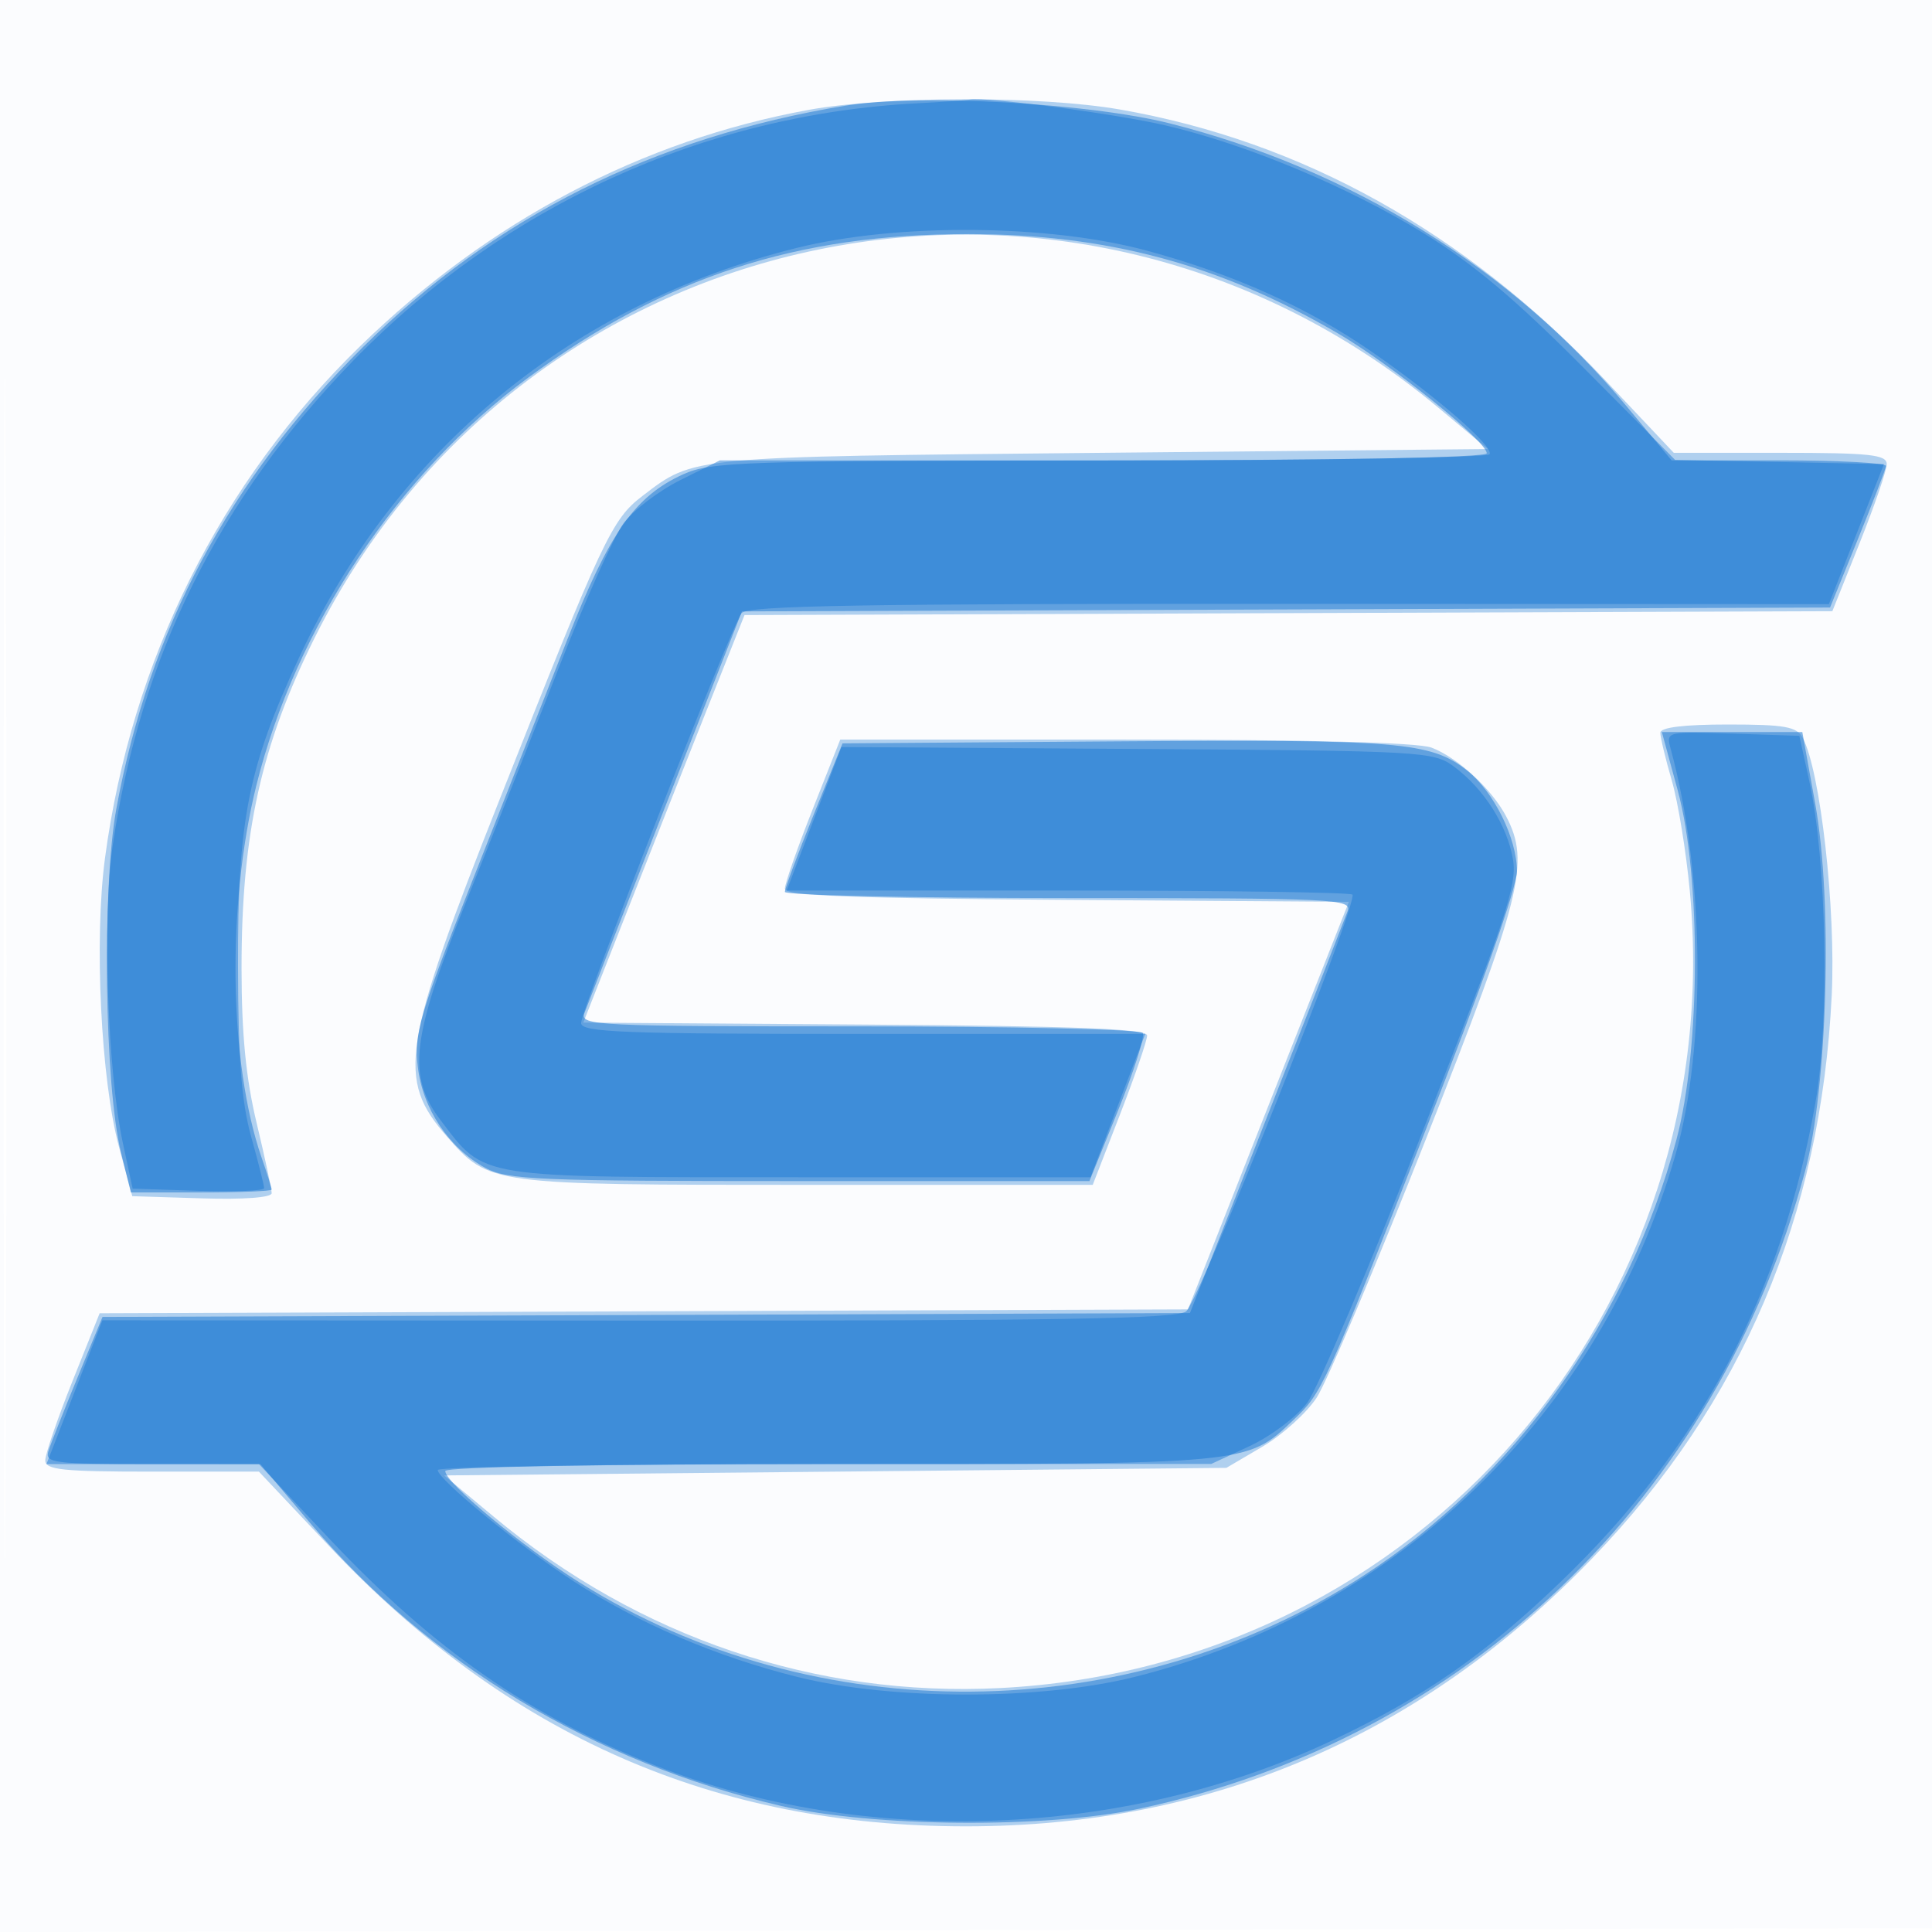
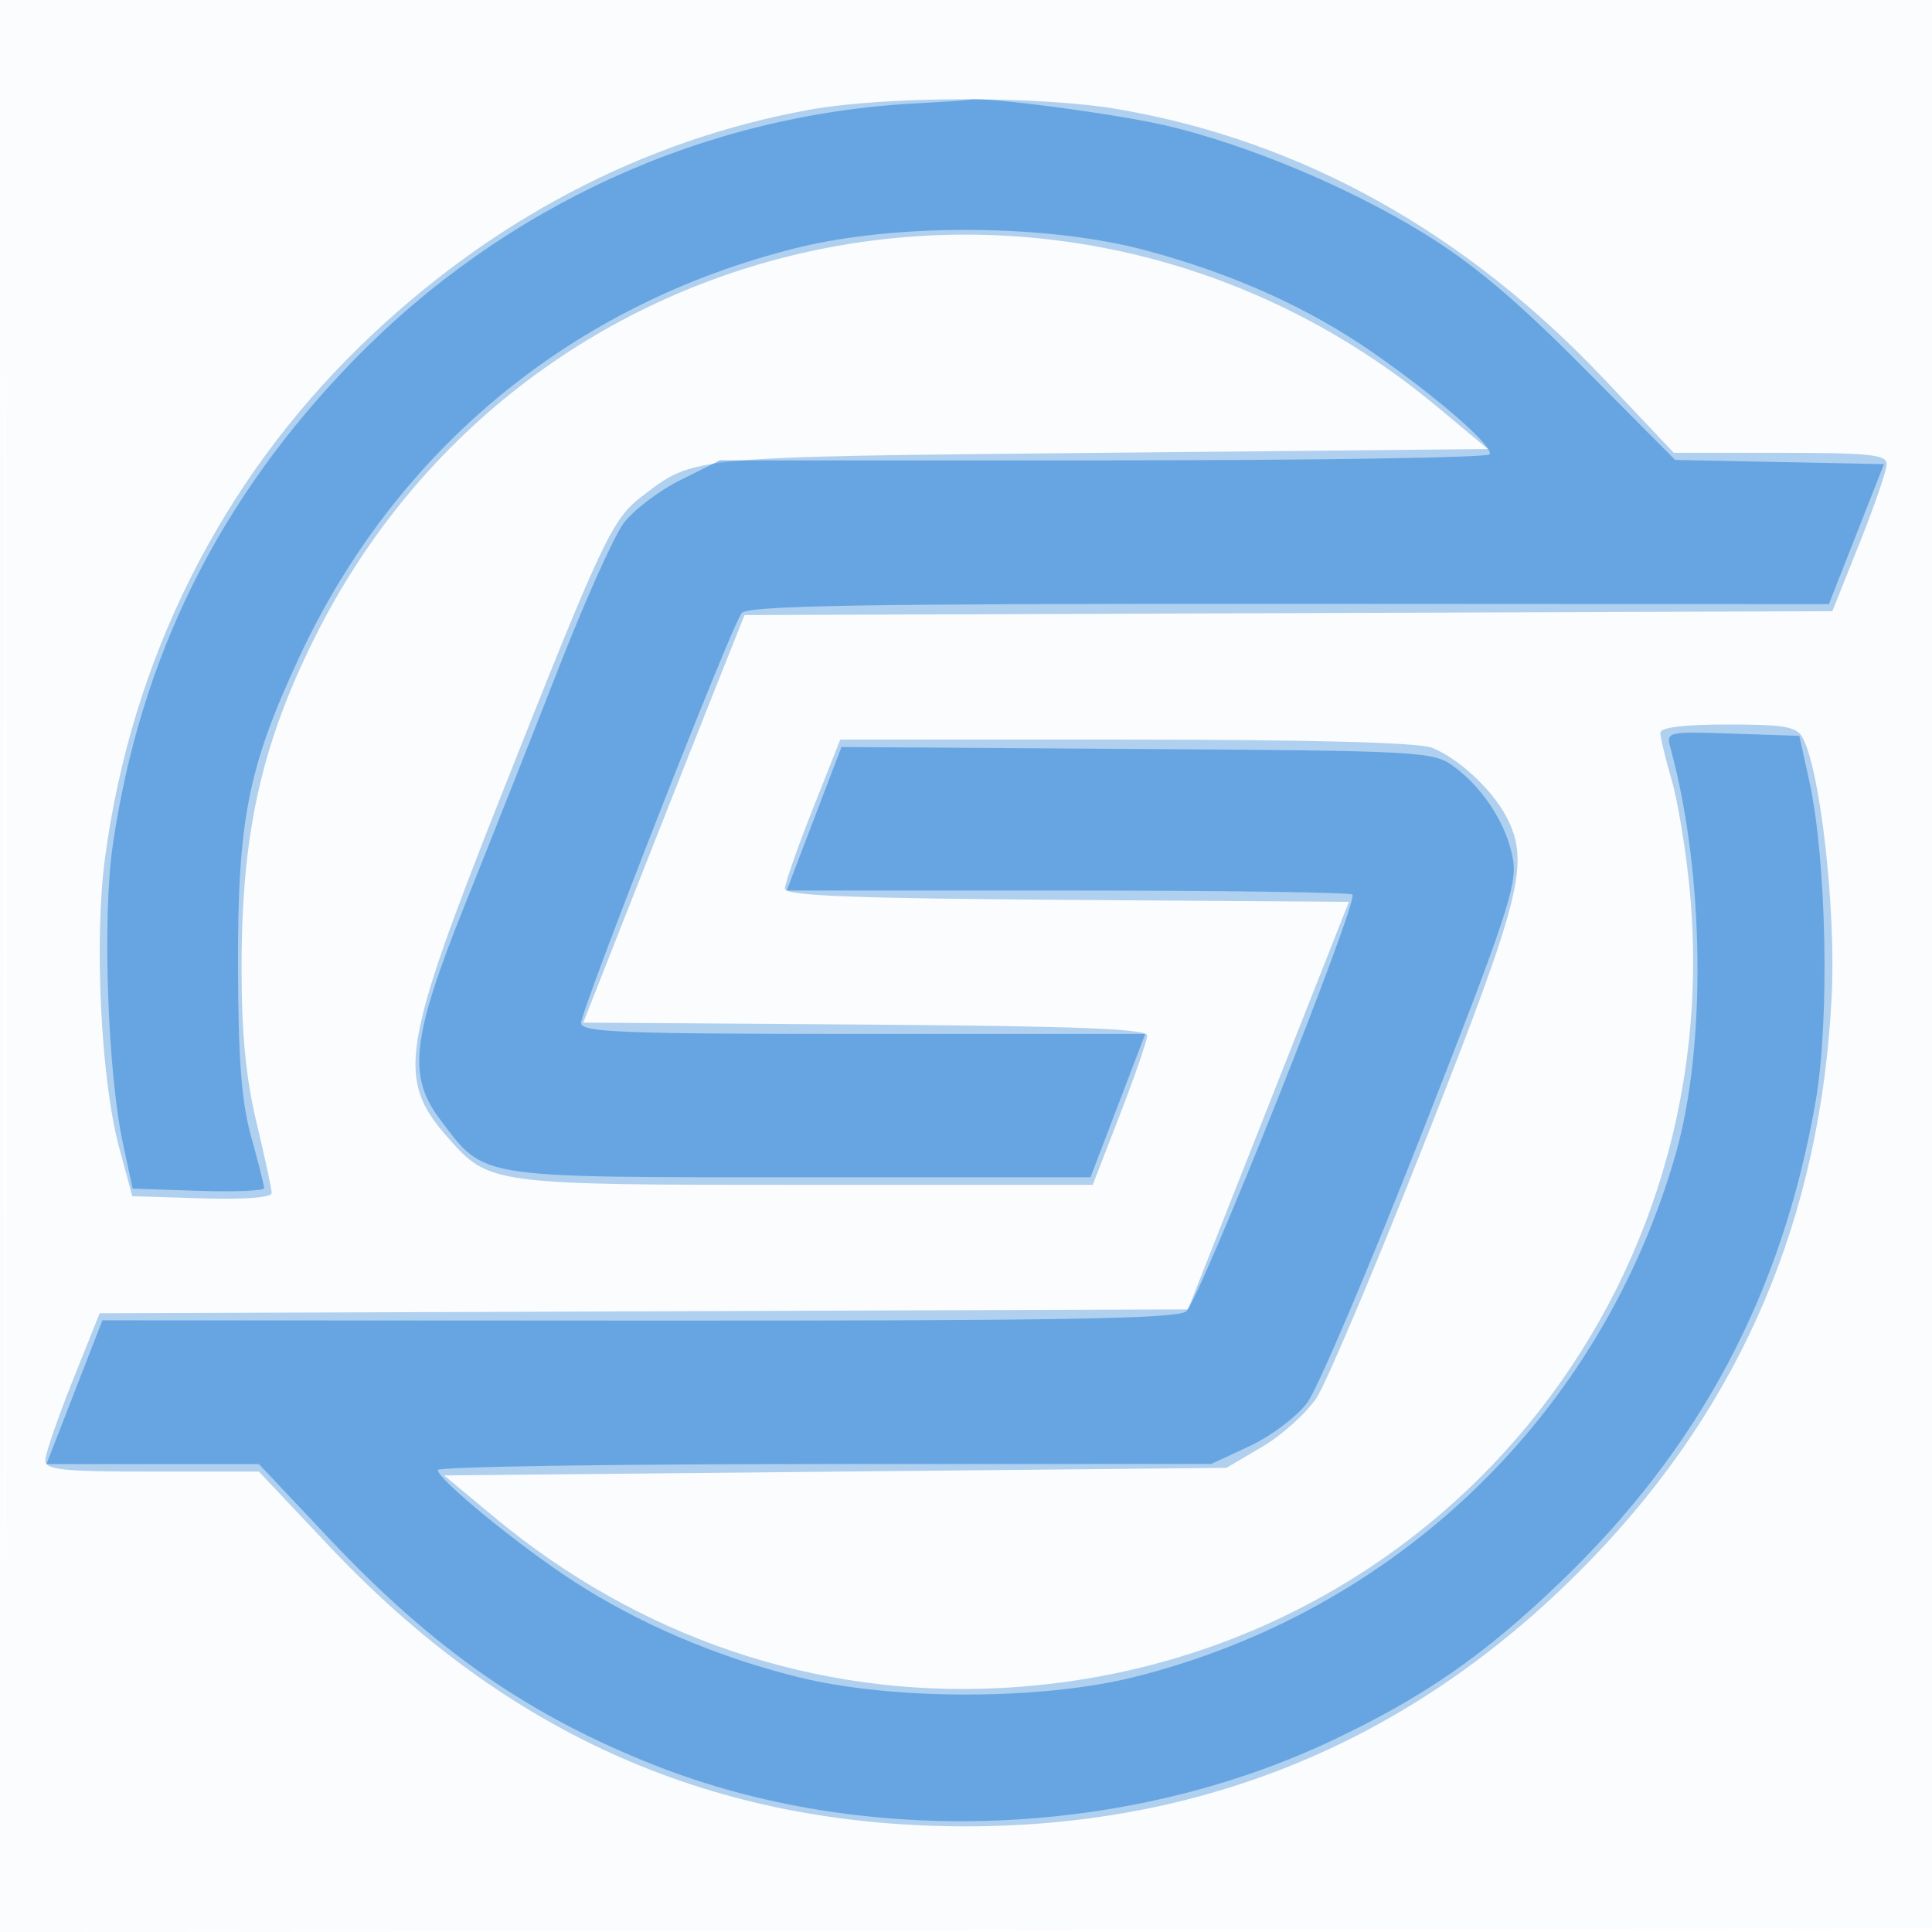
<svg xmlns="http://www.w3.org/2000/svg" width="256" height="256">
  <path fill="#1976D2" fill-opacity=".016" fill-rule="evenodd" d="M0 128.004v128.004l128.25-.254 128.25-.254.254-127.75L257.008 0H0v128.004m.485.496c0 70.4.119 99.053.265 63.672.146-35.38.146-92.98 0-128C.604 29.153.485 58.1.485 128.5" />
  <path fill="#1976D2" fill-opacity=".33" fill-rule="evenodd" d="M107.16 14.557C85.07 18.59 64.769 29.282 47.749 45.846 29.153 63.945 17.413 87.493 13.91 113.719c-1.447 10.83-.544 29.35 1.868 38.296l1.747 6.485 9.238.288c5.525.172 9.237-.104 9.237-.687 0-.536-.897-4.715-1.993-9.288-1.422-5.933-1.995-11.795-2-20.475-.01-17.842 2.583-29.572 9.693-43.838C69.645 28.43 142.112 13.582 190.559 54l6.593 5.5-51.326.502c-54.759.535-53.788.444-60.692 5.71-4.049 3.088-5.214 5.559-18.834 39.974-13.118 33.143-13.769 37.293-7.051 44.945 5.587 6.363 5.633 6.369 47.616 6.369h37.928l3.604-9.3c1.982-5.114 3.603-9.834 3.603-10.488 0-.892-9.319-1.253-37.355-1.45L77.29 135.5l5.906-15c3.248-8.25 8.055-20.4 10.681-27l4.775-12 72.072-.257 72.071-.256 3.603-9c1.981-4.951 3.602-9.673 3.602-10.494C250 60.24 247.737 60 235.893 60h-14.107l-9.143-9.68c-18.468-19.551-40.076-31.595-64.252-35.811-10.5-1.831-31.071-1.807-41.231.048M220 97.096c0 .603.682 3.441 1.515 6.308.833 2.866 1.91 9.46 2.393 14.653 5.151 55.41-35.87 102.809-91.408 105.619-24.4 1.235-47.816-6.685-67.04-22.676l-6.612-5.5 51.826-.5 51.826-.5 4.772-2.805c2.625-1.543 5.862-4.468 7.194-6.5 1.331-2.032 7.846-17.447 14.477-34.255 12.702-32.197 13.817-36.671 10.646-42.74-1.894-3.625-6.455-7.833-9.904-9.136-1.808-.683-16.329-1.064-40.581-1.064h-37.766l-3.669 9.269c-2.018 5.099-3.669 9.818-3.669 10.488 0 .932 8.799 1.281 37.367 1.481l37.368.262-10.661 27-10.661 27-72.104.257-72.104.256-3.603 9C7.621 187.964 6 192.686 6 193.507 6 194.761 8.268 195 20.155 195h14.154l9.342 9.903C67.304 229.976 94.644 242 128 242c32.471 0 60.337-11.946 83.075-35.615 19.784-20.593 30.202-45.113 31.637-74.463.562-11.48-1.498-29.767-3.849-34.172-.782-1.467-2.383-1.75-9.898-1.75-5.834 0-8.965.383-8.965 1.096" />
-   <path fill="#1976D2" fill-opacity=".524" fill-rule="evenodd" d="M112 14.005C86.658 18.171 65.481 28.773 48.09 46c-17.716 17.549-28.298 37.353-32.669 61.135-1.929 10.498-1.572 36.788.619 45.615l1.303 5.25h9.329c5.13 0 9.328-.168 9.328-.374s-.603-2.119-1.34-4.25c-4.325-12.505-4.623-33.443-.702-49.269 5.2-20.984 18.771-41.355 36.003-54.047 18.174-13.384 35.63-19.076 58.399-19.044 18.378.026 33.24 4.018 48.874 13.129C184.352 48.293 197 58.479 197 60.063c0 .57-20.048.946-51.25.959-47.409.02-51.55.158-55.259 1.843-6.357 2.888-9.756 7.73-15.273 21.759-2.785 7.082-8.521 21.651-12.745 32.376-6.915 17.556-7.624 19.985-7.111 24.361.655 5.582 4.101 10.744 8.94 13.39 2.888 1.579 6.923 1.749 41.626 1.749h38.428l3.802-9.378c2.091-5.158 3.559-9.771 3.263-10.25-.297-.48-17.211-.872-37.587-.872-34.864 0-37.01-.103-36.4-1.75.356-.963 5.199-13.335 10.762-27.493L98.31 81.013l72.09-.256 72.091-.257 3.666-9c2.016-4.95 3.705-9.337 3.754-9.75.049-.413-6.324-.75-14.162-.75h-14.251l-5.999-7.208c-15.048-18.08-36.519-31.376-60.441-37.428-10.738-2.717-33.349-3.956-43.058-2.359m110.311 90.745c3.109 11.434 3.023 34.327-.174 46.25-6.386 23.818-21.479 44.852-41.456 57.775-31.183 20.172-72.619 20.531-103.905.899C69.093 204.853 59 196.477 59 194.922c0-.551 20.537-.922 51.032-.922 55.662 0 55.147.049 61.307-5.803 3.894-3.699 4.022-3.98 17.617-38.586C196.253 131.037 201 117.568 201 115.437c0-4.354-3.073-10.563-6.603-13.339-4.826-3.796-8.875-4.133-46.48-3.861l-36.276.263-3.82 9.428c-2.102 5.186-3.821 9.798-3.821 10.25 0 .452 16.923.822 37.607.822 35.398 0 37.569.103 36.954 1.75-.36.963-5.206 13.335-10.771 27.493l-10.116 25.744-72.045.256-72.044.257-3.302 8c-1.817 4.4-3.554 8.787-3.86 9.75-.514 1.611.579 1.75 13.76 1.753l14.317.002 6.671 7.891c15.574 18.421 37.585 31.636 62.27 37.386 12.17 2.836 35.166 3.016 47.559.374 43.197-9.209 76.53-41.136 88.178-84.458 2.997-11.148 3.679-35.75 1.349-48.691L238.815 97H220.204l2.107 7.75" />
  <path fill="#1976D2" fill-opacity=".475" fill-rule="evenodd" d="M121.5 13.69c-28.166 1.462-54.718 13.576-74.654 34.059-17.834 18.324-28.263 39.333-31.911 64.284-1.389 9.501-.688 29.952 1.354 39.467l1.288 6 8.711.289c4.792.159 8.712-.001 8.712-.356 0-.354-.771-3.409-1.712-6.789-1.29-4.626-1.722-10.219-1.75-22.644-.045-19.366 1.322-26.278 8.072-40.829 12.808-27.611 36.302-46.958 65.97-54.325 13.354-3.316 33.389-3.154 46.42.374 11.523 3.121 21.36 7.555 29.885 13.471 8.552 5.935 16.104 12.518 15.493 13.506-.273.442-23.331.803-51.241.803H95.393l-5.225 2.603c-2.873 1.432-6.272 4.02-7.553 5.75-1.28 1.731-5.142 10.347-8.581 19.147-3.439 8.8-8.965 22.75-12.28 31-7.258 18.06-7.839 23.078-3.352 28.96 5.927 7.771 4.421 7.532 47.598 7.533l38.5.001 3.625-9.497 3.626-9.497h-37.376C82.461 137 77 136.789 77 135.556c0-1.778 19.887-52.564 21.27-54.319.786-.996 16.075-1.254 72.532-1.224l71.536.039 3.648-9.276 3.648-9.276-13.833-.278-13.833-.277-12.234-12.309c-8.966-9.022-14.638-13.782-21.234-17.821-9.996-6.121-23.357-11.695-34-14.183-6.627-1.55-23.845-3.824-26-3.435-.55.1-3.7.321-7 .493m99.869 85.519c4.487 16.484 4.762 39.446.643 53.791-9.889 34.438-36.922 60.522-71.738 69.218-12.405 3.098-32.168 3.091-44.61-.015C94.9 219.515 84.656 215.136 76 209.522c-7.193-4.665-18-13.513-18-14.738 0-.431 23.063-.788 51.25-.794l51.25-.01 5.117-2.382c2.814-1.311 6.238-3.894 7.608-5.74 1.371-1.847 8.21-17.928 15.2-35.735 11.099-28.277 12.626-32.864 12.058-36.227-.763-4.514-3.84-9.365-7.805-12.304-2.736-2.028-4.023-2.1-42-2.35l-39.178-.258-3.632 9.508-3.632 9.508h37.215c20.469 0 37.458.242 37.754.538.856.857-20.28 53.825-22.037 55.225-1.244.991-16.861 1.254-72.593 1.224l-71.007-.039-3.707 9.526L6.155 194h28.154l9.39 9.954c13.784 14.611 26.433 23.406 43.108 29.972 27.788 10.942 62.336 9.66 89.758-3.33 12.156-5.758 20.107-11.276 30.174-20.941 18.531-17.79 29.401-38.25 33.839-63.694 1.875-10.755 1.457-32.031-.836-42.461l-1.319-6-8.839-.291c-8.785-.289-8.835-.277-8.215 2" />
</svg>